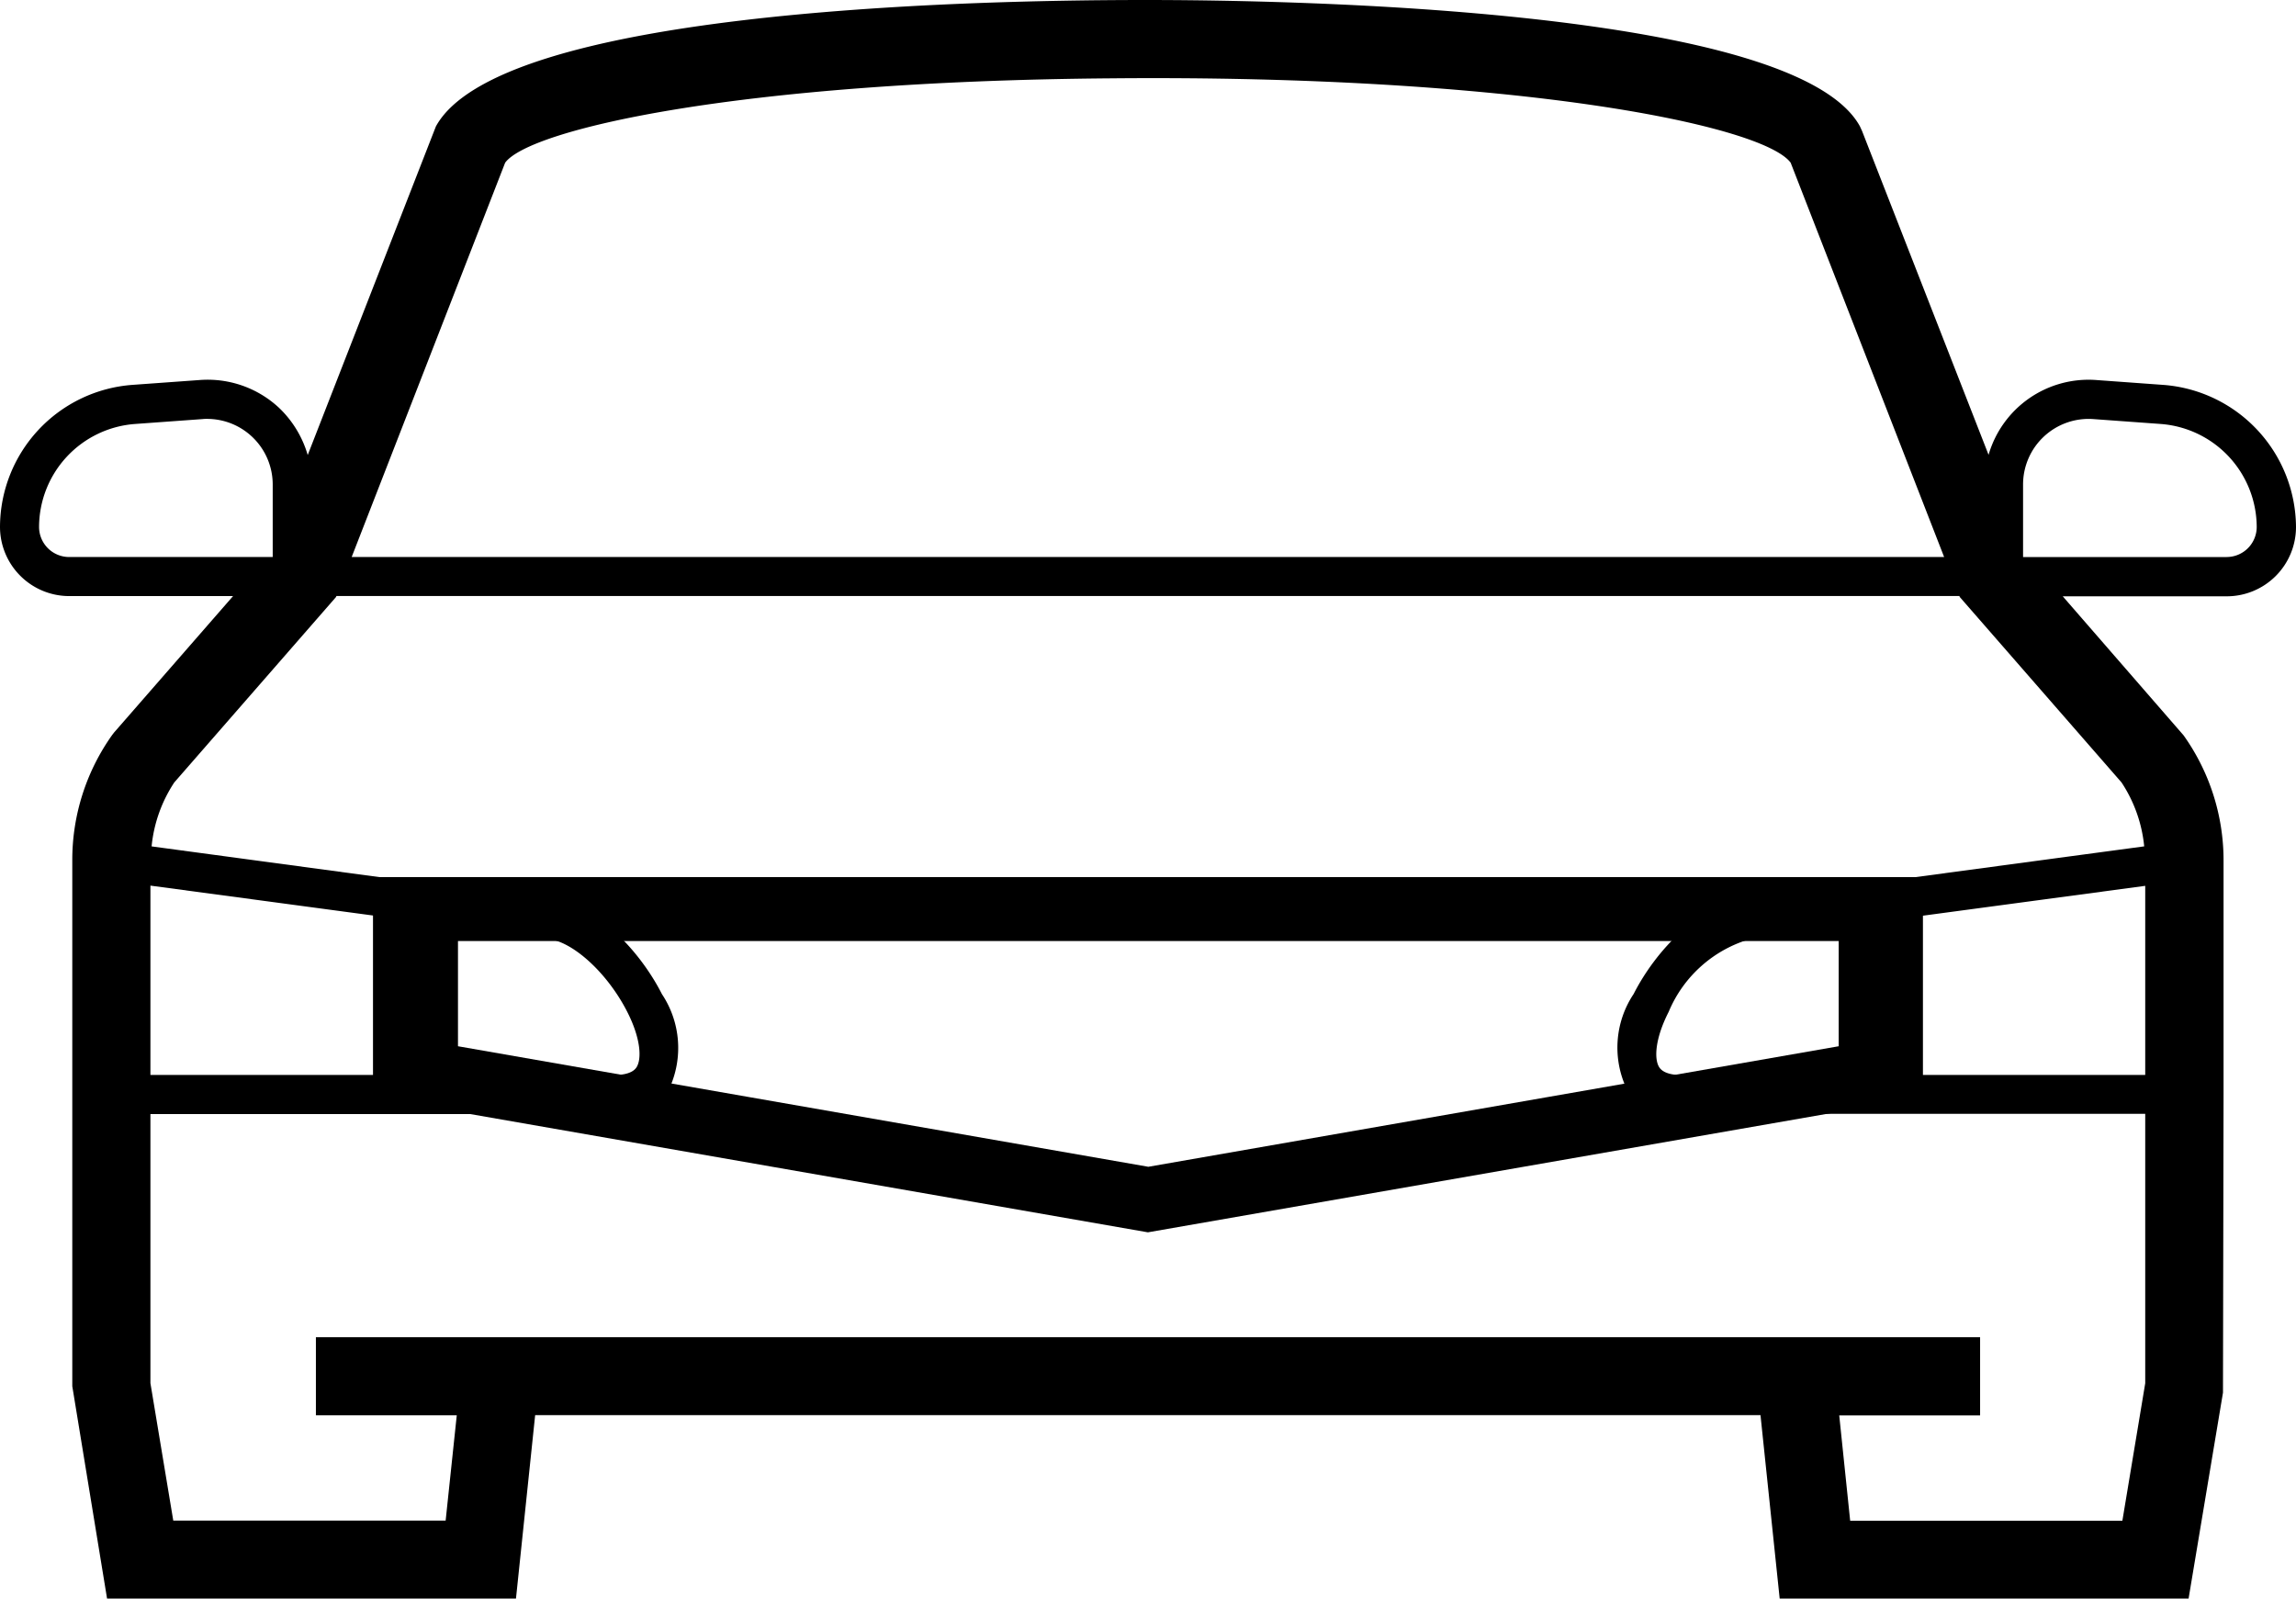
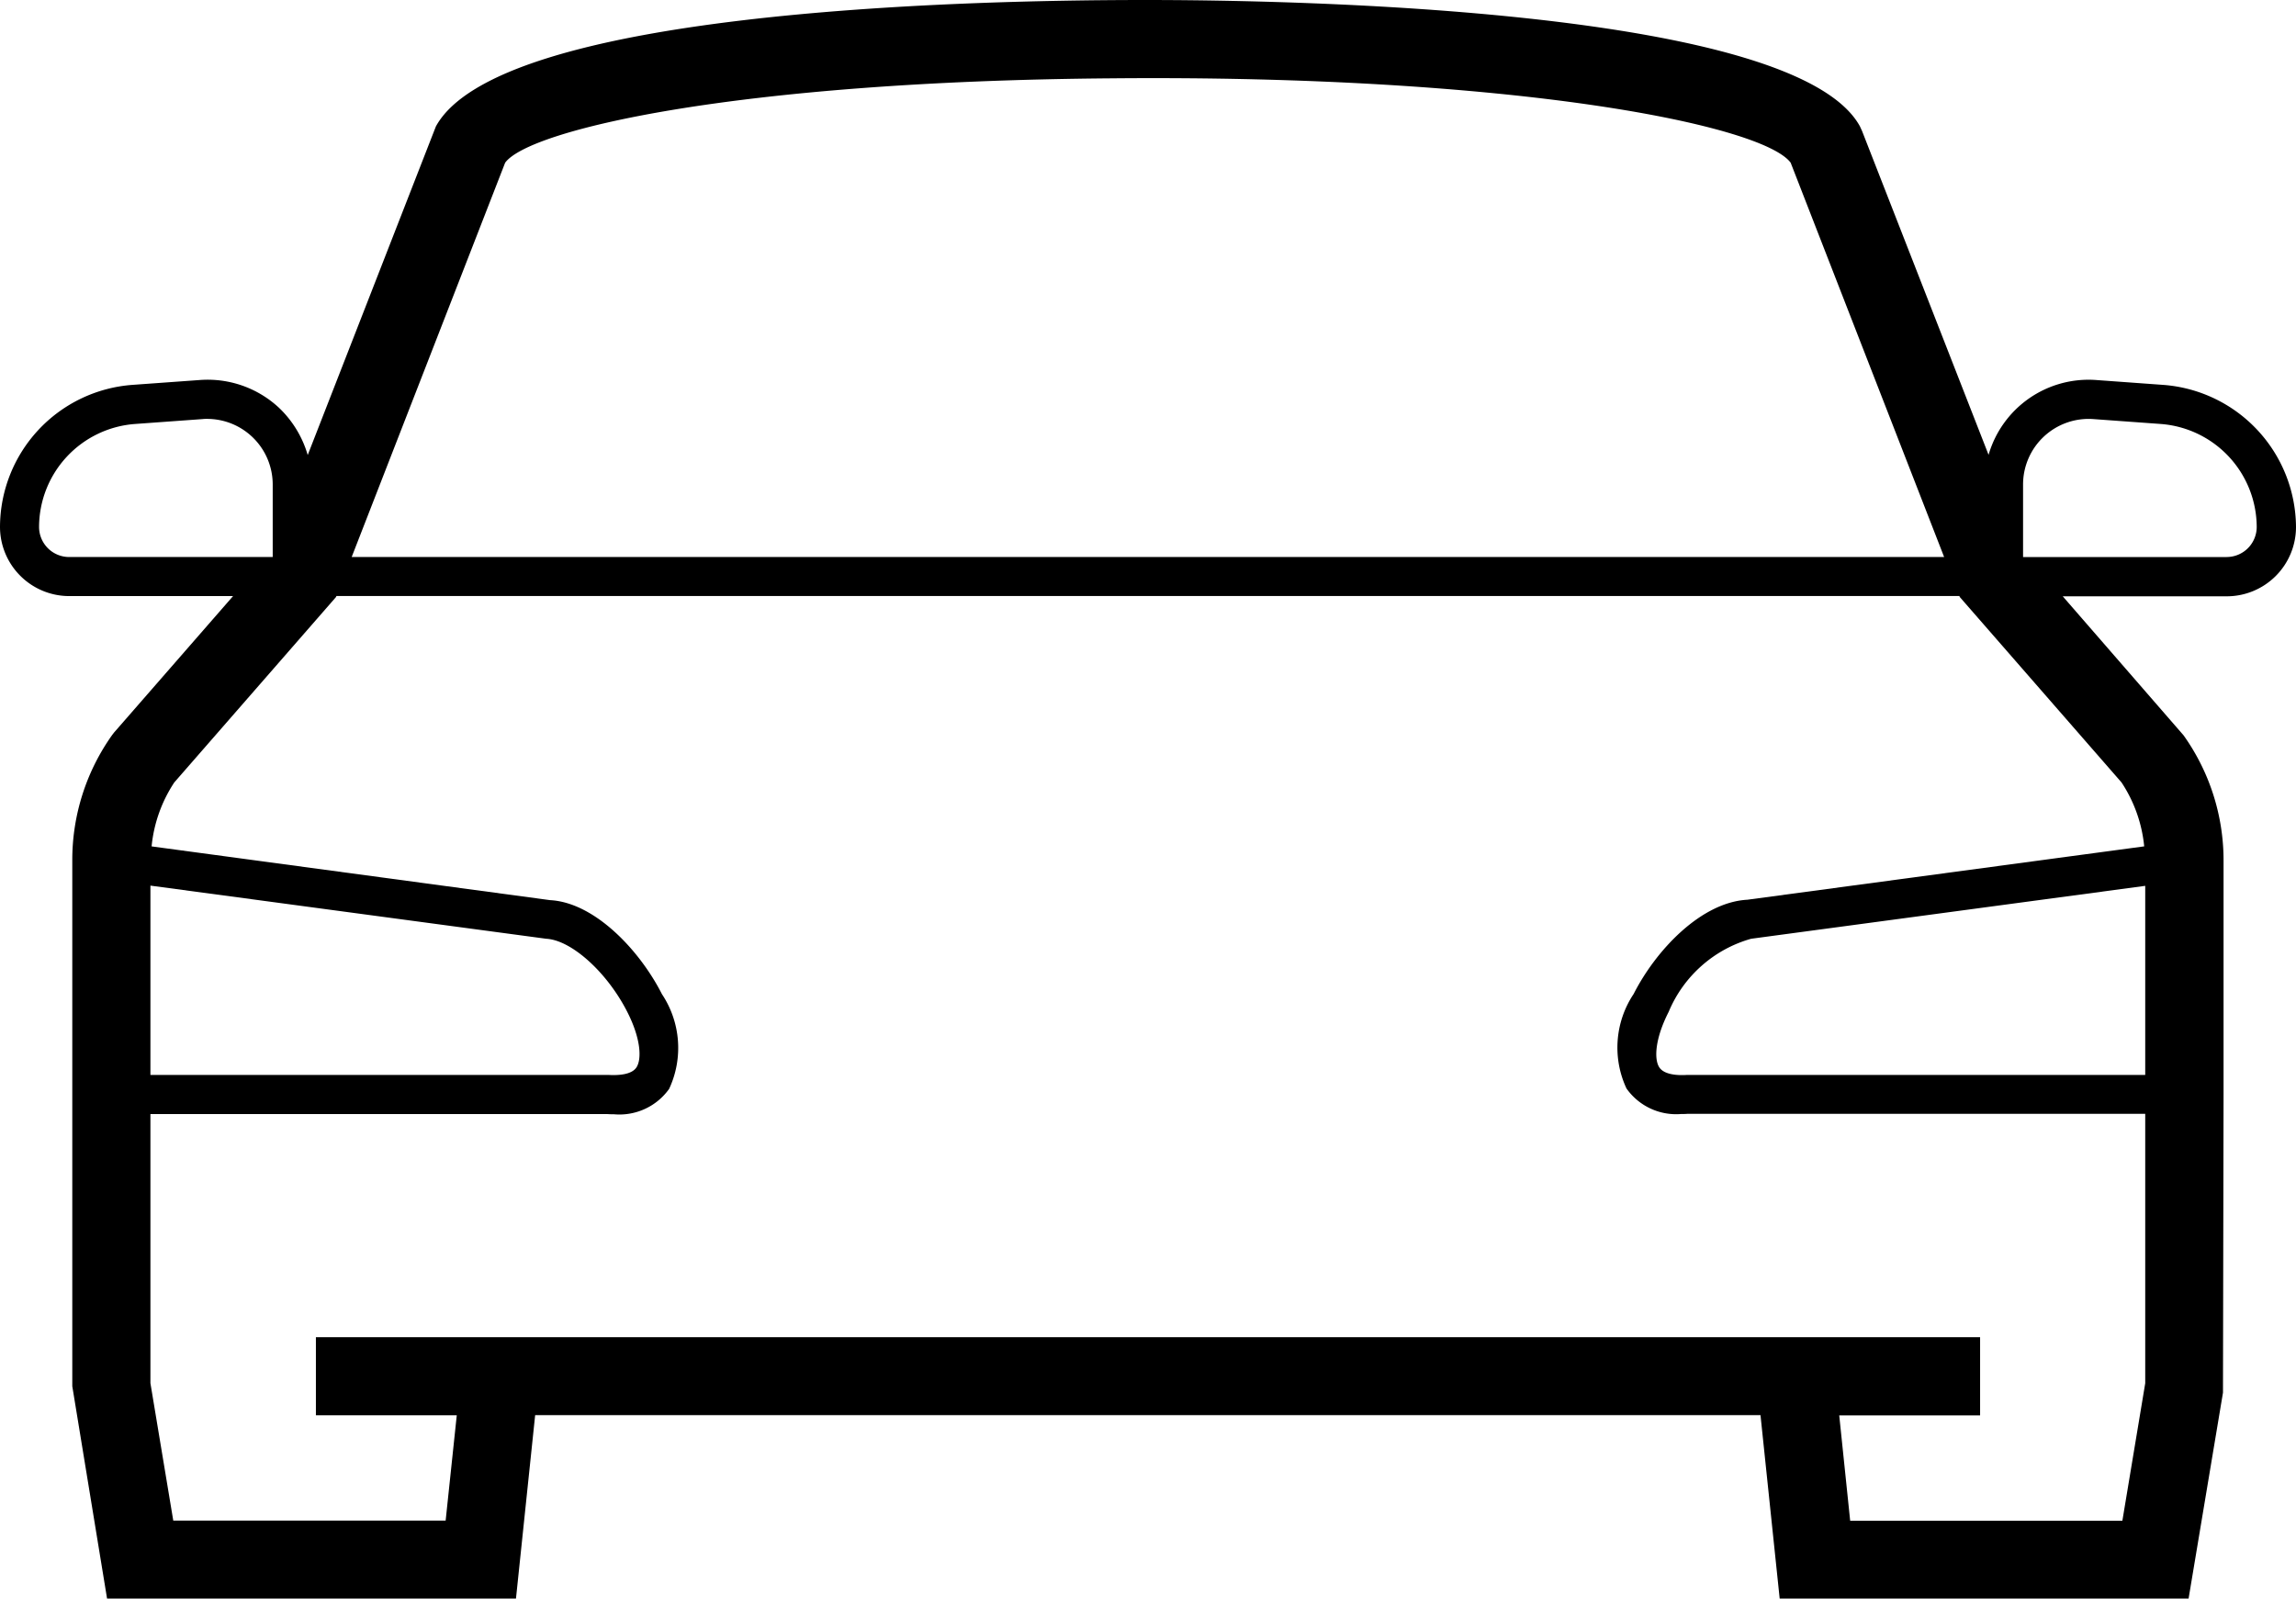
<svg xmlns="http://www.w3.org/2000/svg" width="71.816" height="50" viewBox="0 0 71.816 50">
  <g transform="translate(-1114 -823)">
    <g transform="translate(1114 823)">
      <path d="M67.673,12.039l-2.108-.153A3.256,3.256,0,0,0,62.2,14.226L58.244,4.1l-.067-.147C56.172.287,40.565,0,35.823,0h-.006C29.8,0,15.589.385,13.634,3.954L9.625,14.232a3.32,3.32,0,0,0-.9-1.479,3.272,3.272,0,0,0-2.463-.868l-2.121.153A4.47,4.47,0,0,0,0,16.481a2.167,2.167,0,0,0,2.163,2.163H7.29L3.569,22.91l-.061.079a6.741,6.741,0,0,0-1.247,3.929V43.357L3.349,50h12.79l.6-5.738H55.066l.6,5.738h12.79l1.076-6.441.018-9.331v-7.3A6.741,6.741,0,0,0,68.3,23L64.52,18.651h5.133a2.167,2.167,0,0,0,2.163-2.163A4.486,4.486,0,0,0,67.673,12.039Zm1.974,5.384H63.279V15.155a2.051,2.051,0,0,1,2.2-2.047l2.108.153a3.243,3.243,0,0,1,3,3.22A.941.941,0,0,1,69.647,17.422ZM15.8,5.09c.746-1.027,7.187-2.548,18.968-2.64,12.613-.116,20.374,1.461,21.242,2.64l4.8,12.332H11ZM1.222,16.481a3.239,3.239,0,0,1,3-3.22l2.108-.153a1.177,1.177,0,0,1,.147-.006,2.052,2.052,0,0,1,2.053,2.053v2.267H2.163A.941.941,0,0,1,1.222,16.481ZM4.705,27.7l12.381,1.662c.788.043,1.9,1.045,2.53,2.279.434.849.458,1.485.293,1.742-.147.226-.544.257-.88.238H4.705Zm62.4,5.922H52.75c-.3.018-.7-.012-.849-.238-.165-.251-.141-.886.293-1.736a3.961,3.961,0,0,1,2.579-2.286L67.1,27.707v5.915Zm-.037-7.15L54.657,28.141c-1.454.079-2.866,1.583-3.557,2.945a3.023,3.023,0,0,0-.226,2.958,1.9,1.9,0,0,0,1.7.8c.061,0,.128,0,.2-.006H67.1v8.427l-.715,4.3H57.871l-.342-3.294h4.406V41.824H9.881v2.444h4.406l-.348,3.294H5.42l-.715-4.3V34.845H18.993c.073.006.141.006.208.006a1.908,1.908,0,0,0,1.729-.794,3.035,3.035,0,0,0-.226-2.964c-.691-1.363-2.1-2.866-3.5-2.939L4.742,26.473a4.4,4.4,0,0,1,.709-2l5.06-5.8.012-.031H61.287l.012.031,5.06,5.8A4.4,4.4,0,0,1,67.068,26.473Z" transform="translate(0 0)" />
-       <path d="M40.42,56.76l24.238,4.23L88.9,56.76V49.88H40.42Zm2.645-4.88h43.2v3.29L64.671,58.94,43.078,55.17V51.88Z" transform="translate(-28.753 -22.446)" />
    </g>
  </g>
</svg>